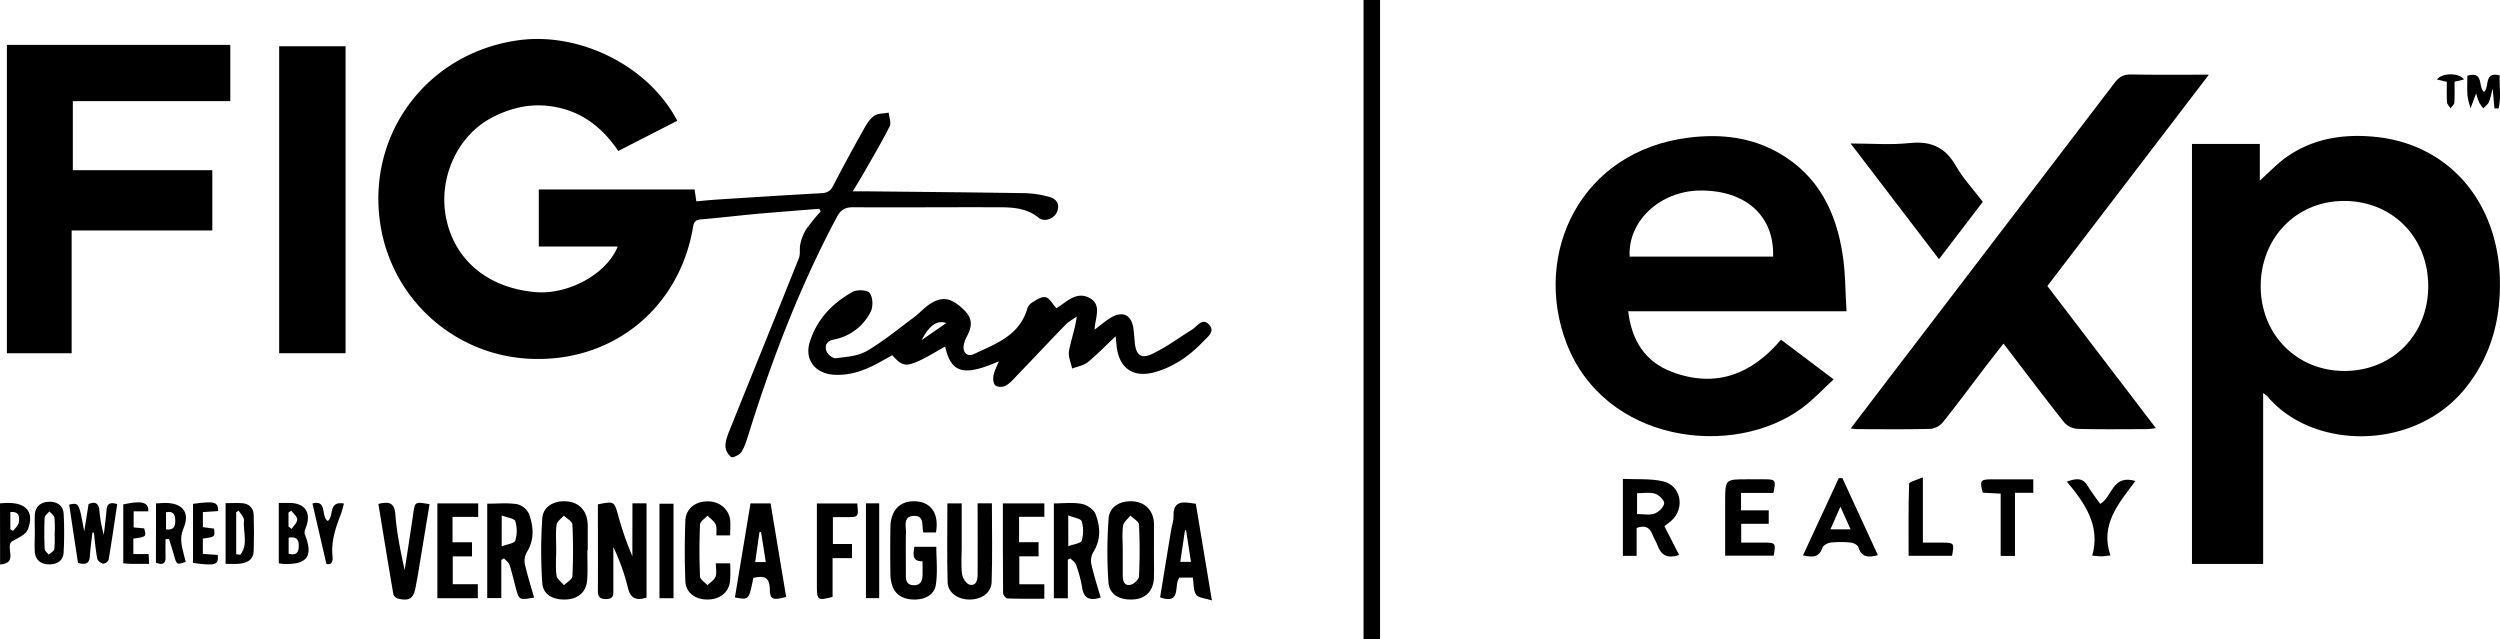
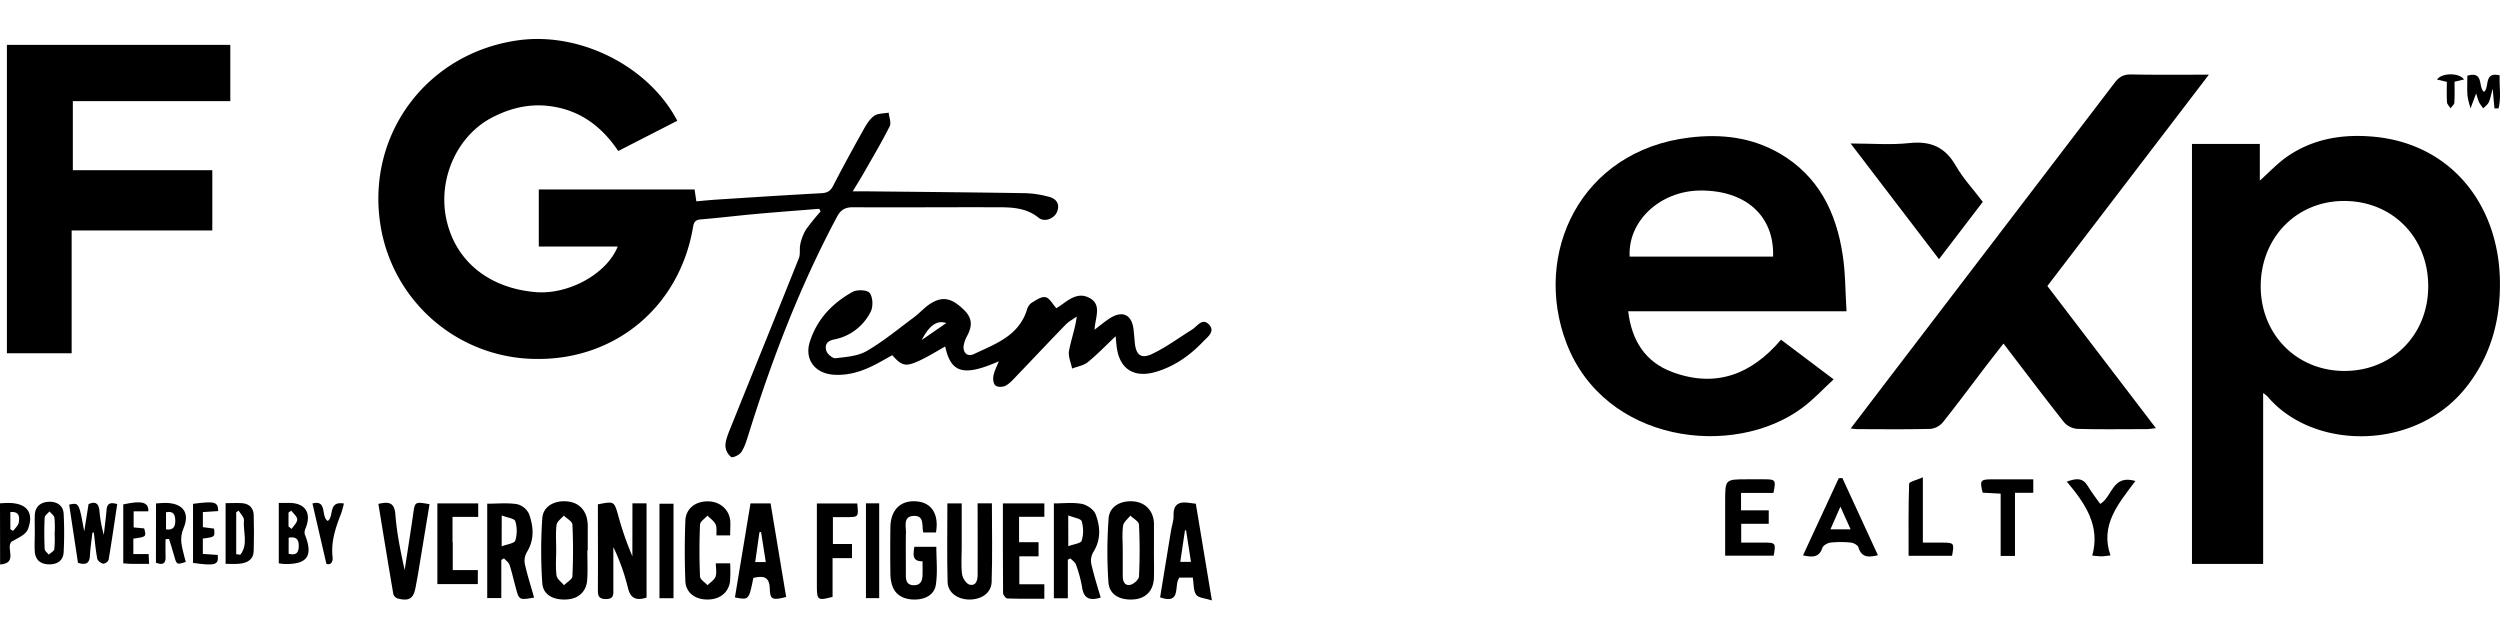
<svg xmlns="http://www.w3.org/2000/svg" viewBox="0 0 1221.21 312.27">
  <g id="Layer_2" data-name="Layer 2">
    <g id="Layer_1-2" data-name="Layer 1">
      <path d="M0,245.87c1.32-.07,2.63-.2,4-.2,9,0,12.8,4.61,9.64,12.86-1.05,2.72-5,4.33-7.94,6-3.18,3,3.43,10.56-5.65,11.22Zm5.06,4.24v8.42l1.35.8c1-1.34,2.5-2.58,2.75-4C9.58,252.77,9.71,249.75,5.06,250.11Z" />
      <path d="M1070.74,70.32h33.15V88.23c4.49-4,8.77-8.65,13.88-12.1,12.65-8.53,27-10.74,41.94-9.33,37.37,3.51,60.86,32.9,61.46,70.43.31,19.27-4.47,36.75-16.54,52-24.81,31.29-74.7,30.8-96.94,4.49a18,18,0,0,0-2.18-1.74v83.49h-34.77Zm74.51,110.88c23.48,0,41-17.78,40.9-41.59S1168.53,98.14,1145,98.17c-23.08,0-40.55,17.81-40.68,41.42S1121.77,181.21,1145.25,181.2Z" />
      <path d="M400.19,102c-10.26.82-20.52,1.58-30.76,2.5-8.94.81-17.86,1.91-26.8,2.64-2.6.22-3.6.88-4.07,3.66-6.47,38.7-37.63,64.94-76.44,64.54a77.48,77.48,0,0,1-76.31-65.66c-6.88-44.12,22.81-83.81,67.32-90C283.31,15.47,316.89,32.3,330.84,59L302,73.76c-8.28-12.35-19.26-20.32-34.09-22C258,50.61,248.69,53,240,57.6c-16.88,9-26.1,29.89-22,49.33,4.34,20.44,20.57,33.76,43.57,35.76,16,1.39,34.82-8.83,40.18-22.26H263.19V92.55h76.1c.24,1.65.5,3.37.87,5.8,3.23-.29,6.48-.63,9.73-.84,17.1-1.09,34.2-2.22,51.32-3.13,2.85-.15,4.41-1,5.75-3.58,4.79-9.29,9.81-18.46,14.91-27.58,1.37-2.43,2.95-5.07,5.14-6.62,1.82-1.29,4.68-1.11,7.08-1.58.23,2.24,1.37,4.95.52,6.65-3.87,7.69-8.28,15.12-12.55,22.61-1.61,2.84-3.36,5.61-5.51,9.18,2.77,0,4.69,0,6.61,0,26,.27,51.95.49,77.91.9A50.42,50.42,0,0,1,511.89,96c4.48,1,6,4,4.37,7.68-1.35,3.11-6.06,5-8.88,2.71-6.72-5.45-14.52-5.13-22.29-5.15-22.81-.06-45.62.13-68.43,0-3.87,0-6,1.28-7.79,4.64-18.11,33.92-31.79,69.61-43.2,106.24-.94,3-1.85,6.12-3.52,8.69-.92,1.42-4.29,3-5,2.43a7.57,7.57,0,0,1-2.81-5.58c.13-2.88,1.36-5.78,2.47-8.53,11.13-27.68,22.37-55.31,33.43-83,.82-2.07.18-4.69.72-6.93a23,23,0,0,1,2.78-7.11,112.08,112.08,0,0,1,7.11-8.8Z" />
      <path d="M902,152.06H795.35c1.67,14.31,8.36,24.77,21.48,29.66C838,189.61,855.53,183,870,165.94l25.71,19.37c-5.32,4.88-9.9,9.89-15.25,13.86-33.79,25.09-96.68,17.15-115.28-31.59-16.67-43.66,6.79-94,60.09-100.39,15.49-1.88,30.25-.18,43.84,7.63,19.12,11,27.88,28.8,31,49.68C901.5,133.31,901.38,142.33,902,152.06Zm-35.87-26.7c.67-19.91-13.43-32.47-35.62-32.29-19.56.16-35.42,14.92-34.45,32.29Z" />
      <path d="M1079,36.48,1000.1,139.71l53,69.41a42.56,42.56,0,0,1-4.34.5c-11.33,0-22.66.2-34-.13a9.67,9.67,0,0,1-6.5-3.22c-9.9-12.51-19.5-25.26-29.6-38.45-3.17,4.09-6.2,7.92-9.16,11.8-6.76,8.86-13.38,17.82-20.33,26.52a9.23,9.23,0,0,1-6,3.35c-11.82.31-23.65.16-35.47.14-1,0-1.89-.15-3.68-.3,7-9.18,13.49-17.72,20-26.25q54.52-71.34,109-142.72c2.11-2.77,4.23-4,7.82-4C1053.14,36.62,1065.41,36.48,1079,36.48Z" />
      <path d="M103.71,83.15v29.42H35v60H3.37V21.92H112.5V49.41H35.58V83.15Z" />
-       <path d="M136.37,22.6H168.8V172.54H136.37Z" />
      <path d="M516,150.56c4.79-2.75,9.78-8.73,16.5-4.85,5.79,3.35,2.45,9.55,2.18,15.35,2.59-2,4.76-3.79,7.09-5.35,6.51-4.35,11.25-2.08,12,5.63q.29,3,.56,6c.56,6,3,8.14,8.49,5.54,6.83-3.23,13-7.85,19.46-11.86,2.6-1.62,5-6,8.34-2.45,3.13,3.38-.74,6-2.9,8.28-6.4,6.72-13.84,12-22.8,14.72-11.16,3.4-18.37-1.45-19.52-12.89-.11-1.1-.21-2.21-.42-4.43-5,4.72-9.08,9-13.64,12.69-2.05,1.65-5.06,2.1-7.63,3.1-.56-2.89-2-5.94-1.51-8.65,1-5.45,3-10.72,3.79-16.75-1.8,1.28-3.84,2.31-5.35,3.86-8,8.22-15.84,16.59-23.78,24.86-1.72,1.8-3.42,3.78-5.52,5-1.32.75-3.87.85-5,0s-1.34-3.21-1.06-4.76c.43-2.34,1.63-4.55,2.63-7.12-17.51,7.74-23.43,5.48-26.19-7.21-4.36,2.41-8.53,5.07-13,7.09-6.45,2.91-8.28,2.34-12.85-2.85-2.35,1.31-4.77,2.68-7.22,4-6.68,3.59-13.63,6.05-21.41,5.54-9.13-.61-14.39-7.46-11.64-16.1,3.48-11,11-18.88,20.88-24.36,2.17-1.21,7.2-1,8.34.53,1.55,2,1.77,6.52.56,9a25.2,25.2,0,0,1-18,13.72c-3.82.78-4.47,3-3.74,5.49.46,1.59,3.09,3.83,4.5,3.66,5.19-.62,10.92-1,15.26-3.54,8.11-4.71,15.43-10.79,23-16.41,2.79-2.08,5.13-4.79,8-6.65,6.31-4.05,10.7-2.47,16.15,2.66,4.66,4.38,4.4,8.23,1.87,13.06a15.88,15.88,0,0,0-1.59,4.17c-.78,3.82,1.58,6.27,5,4.63,10.41-4.92,21.84-8.85,25.81-21.58a6.12,6.12,0,0,1,2.11-3.29c2.15-1.31,4.76-3.21,6.85-2.88C512.6,145.41,514.05,148.38,516,150.56Zm-53.75,7.24c-4.49-1.53-8.29,1.1-12,8.29Z" />
-       <path d="M674.13,312.27h-8.06V0h8.06Z" />
      <path d="M968.56,98.6l-21.4,28L904,70.09c10.31,0,19.61.78,28.72-.2,10.45-1.13,17.52,2,22.77,11.24C959,87.26,964,92.56,968.56,98.6Z" />
      <path d="M308.94,245.87h6.89v46.05c-5.2,1.64-7.91.35-9.16-5a100.67,100.67,0,0,0-7.06-19.68c0,6.83,0,13.66,0,20.49,0,2.56.37,4.89-3.62,4.89-3.67,0-3.95-1.77-3.93-4.63.08-13.92,0-27.83,0-41.63,7.92-1.54,7.91-1.54,9.84,5.12a153.25,153.25,0,0,0,7,20.25Z" />
      <path d="M537.67,291.91c-5.47,1.69-8.34.38-9.1-5.14a61.58,61.58,0,0,0-3-11c-.4-1.18-1.76-2-2.67-3l-1.28.62v18.86H514.8V245.91c4.51,0,9.2-.59,13.63.23,2.54.47,5.86,2.77,6.73,5,2.35,6.09,2.73,12.47-1.09,18.53a8.35,8.35,0,0,0-1,5.72C534.29,280.88,536,286.22,537.67,291.91Zm-15.82-25.1c2.63-1,6.12-1.36,6.54-2.69a16.71,16.71,0,0,0,0-9.48c-.42-1.35-3.88-1.77-6.58-2.87Z" />
      <path d="M244.88,273.54v18.61H238v-46.1c4.79,0,9.75-.5,14.53.22a8.77,8.77,0,0,1,5.86,4.73c2.24,6.14,2.76,12.48-.94,18.58a8.47,8.47,0,0,0-1.12,5.68c1.23,5.59,3,11.07,4.56,16.64-7.32,1.28-7.33,1.27-9-5-1-3.67-1.82-7.39-3-11-.42-1.22-1.78-2.12-2.71-3.17Zm.18-6.66c2.72-1.06,6.22-1.45,6.65-2.81a16.34,16.34,0,0,0,0-9.47c-.43-1.36-3.92-1.74-6.63-2.8Z" />
      <path d="M286.91,268.84c0,4.8.25,9.63-.07,14.41-.37,5.62-4.11,9.09-9.59,9.54-6.72.54-11.94-2.08-12.35-7.93a232.44,232.44,0,0,1,0-31.67c.39-5.85,5.88-8.83,12.19-8.26,5.59.51,9.28,4.24,9.89,10a14.72,14.72,0,0,1,.12,1.49q0,6.21,0,12.43Zm-15.22-.1c0,4.14-.37,8.33.17,12.4.23,1.71,2.38,3.16,3.65,4.74,1.43-1.46,4-2.85,4.1-4.37.4-8.42.41-16.89,0-25.32-.07-1.51-2.74-2.89-4.21-4.33-1.23,1.48-3.32,2.86-3.52,4.48C271.36,260.41,271.7,264.6,271.69,268.74Z" />
      <path d="M563.67,268.83c0,4.48.13,9,0,13.43-.2,6.17-3.88,10.05-9.69,10.53-6.87.56-12.11-2.22-12.53-8.4a217.91,217.91,0,0,1,.1-31.19c.44-5.89,5.93-8.83,12.22-8.27,5.76.52,9.55,4.53,9.92,10.47,0,.33,0,.66,0,1v12.43Zm-15.23-.14c0,4.14,0,8.28,0,12.42,0,2.58.7,5.15,3.69,4.57,1.69-.33,4.18-2.61,4.25-4.11.41-8.43.41-16.89,0-25.32-.08-1.53-2.75-2.93-4.22-4.39-1.24,1.63-3.3,3.16-3.55,4.93C548.06,260.69,548.44,264.71,548.44,268.69Z" />
      <path d="M457.21,260.11H451c-.8-3.38.64-8.32-4.65-8.1s-3.73,5-3.81,8.15c-.17,7,0,14-.05,20.94,0,2.6.64,4.69,3.77,4.77,3.28.07,4.29-2,4.38-4.83.07-2.16,0-4.31,0-6.85-5.24.05-4.5-3.43-4-7.1h10.74c0,6.06.69,12.38-.22,18.46-.72,4.85-4.93,7.19-10,7.31-5.53.13-9.61-2.08-11.21-6.52a18.33,18.33,0,0,1-1-5.83q-.17-11.47,0-22.94c.1-8.62,5.1-13.39,13-12.64C455.19,245.62,458.73,251.28,457.21,260.11Z" />
-       <path d="M820.23,271.1c-5.93,2-8.94-.06-10.62-4.85-.6-1.71-1.7-3.24-2.32-4.93-1.31-3.54-3.52-5-7.82-3.43v13.64h-6.72v-37.6c6.51.32,13.23-.24,19.52,1.16,8.88,2,11,13.11,4.21,19.24-1,.87-2.06,1.61-3.45,2.68Zm-20.55-20c3,0,6,.66,8.49-.2,2-.71,4.51-3.08,4.76-5,.2-1.43-2.55-4.15-4.47-4.75-2.66-.83-5.78-.21-8.78-.21Z" />
      <path d="M584.14,246.06c2.55,15.34,5.06,30.47,7.85,47.23-3.32-1.1-6.61-1.2-7.7-2.8-1.43-2.09-1.13-5.36-1.6-8.33h-6.54c-3,3.38,1.34,13.4-9.46,9.65q2.65-16.24,5.33-32.61c.41-2.44,1.33-4.89,1.25-7.32-.2-5.83,2.92-7,7.8-6.22C582,245.81,583,245.91,584.14,246.06Zm-4.77,13-.53,0c-.76,5.09-1.51,10.19-2.29,15.4h5.22C580.92,269,580.15,264,579.37,259Z" />
      <path d="M368,282.31c-2.18,10.85-2.18,10.85-9,9.52,2.53-15.25,5.05-30.51,7.61-45.93h9.81q3.81,22.89,7.61,45.72c-6.65,1.74-7.94,1.31-8-4.05C375.87,281.61,372.88,281.13,368,282.31Zm3.77-22.42-.8.1c-.68,4.82-1.36,9.65-2.06,14.58h5.16C373.26,269.42,372.51,264.66,371.77,259.89Z" />
      <path d="M477.53,245.88h7c0,12.94.3,25.68-.13,38.4-.19,5.46-5.06,8.66-11,8.58-5.68-.08-10.38-3.38-10.51-8.55-.34-12.72-.11-25.46-.11-38.42h7v21.72c0,4.32-.39,8.68.18,12.92.25,1.91,2.14,4.75,3.73,5.08,3.3.7,3.86-2.38,3.87-5,.06-10.29,0-20.58,0-30.87Z" />
      <path d="M184.83,246.15c5.38-1.28,7.89-.55,8.32,5.28.67,9,2.55,18,4.52,27.06,1.39-9.09,2.84-18.18,4.15-27.29.88-6.16.79-6.17,8-4.91q-2.73,16.57-5.46,33.15c-.4,2.45-.89,4.88-1.33,7.33-1,5.58-3.11,7-8.61,5.63a3.5,3.5,0,0,1-2.26-2.07C189.64,275.68,187.27,261,184.83,246.15Z" />
-       <path d="M233.6,245.9v6.59H221.05v12.4h9.52v6.9h-9.41v13.59h12.25v6.84H213.65V245.9Z" />
+       <path d="M233.6,245.9v6.59H221.05v12.4h9.52h-9.41v13.59h12.25v6.84H213.65V245.9Z" />
      <path d="M489.9,245.9h20.25v6.54H497.8v12.43h9.52v6.9h-9.4V285.4h12.22v7.06c-6,0-12,.1-18.09-.12-.74,0-2.05-1.68-2.06-2.59C489.86,275.34,489.9,260.94,489.9,245.9Z" />
      <path d="M356.67,261.53H350c-.12-1.94.26-3.94-.46-5.41-.81-1.67-2.59-2.86-3.95-4.25-1.27,1.45-3.58,2.86-3.64,4.37q-.54,12.67,0,25.37c.06,1.46,2.38,2.84,3.66,4.26,1.35-1.38,3.3-2.54,3.91-4.18.68-1.86.15-4.17.15-6.51h7a73.83,73.83,0,0,1-.06,8.81c-.7,5.6-5.22,9-11.35,8.86-5.91-.1-10.27-3.44-10.48-9.09-.36-9.76-.37-19.56,0-29.33.2-6,4.95-9.65,11.2-9.52,5.82.12,10.24,4,10.75,9.64C356.84,256.67,356.67,258.83,356.67,261.53Z" />
      <path d="M842.71,271.45V245c0-10.87,0-10.87,10.64-10.87,2.83,0,5.66,0,8.49,0,5.53,0,5.78.37,4.44,6.66H850.47v8.51H864v6.56H850.55v9.19c3.66,0,7.41,0,11.15,0,5.66,0,5.82.24,4.73,6.39Z" />
      <path d="M880.74,271.29c5.91-12.76,11.69-25.23,17.46-37.7l1.76-.09,17.37,37.71c-4.69,1.16-8,1.12-9.52-3.86-.33-1.07-2.33-2.16-3.66-2.3a46.61,46.61,0,0,0-9.95,0c-1.46.17-3.61,1.36-4,2.56C888.62,272.38,885.37,272.27,880.74,271.29ZM899,247.5c-1.87,4.28-3.32,7.56-4.87,11.08H904Z" />
      <path d="M418.75,245.94c.68,6.65.68,6.65-5.25,6.67h-6.64v13.11h9.32v6.93H406.7v18.91c-7.19,1.95-7.67,1.6-7.67-5.11q0-17.44,0-34.89v-5.62Z" />
      <path d="M45.14,260.18c-.43,3.77-1,7.53-1.23,11.32-.2,3.64-1.88,4.65-5.82,3.44-1.41-9.31-2.86-18.89-4.3-28.44,4.79-1,4.79-1,7.35,13.1.71-4.46,1.42-8.92,2.12-13.35,3.57-1.56,5-.12,5.31,3.25a63.15,63.15,0,0,0,2.13,11.74c.46-4,1-8,1.34-12,.22-3.08,1.56-4.12,5.22-3-1.37,9.06-2.67,18.17-4.21,27.24a3.29,3.29,0,0,1-2.68,1.87c-1.12-.24-2.67-1.44-2.86-2.45-.8-4.2-1.15-8.48-1.67-12.73Z" />
      <path d="M1025.92,246.16c6-3.48,5.8-14.54,17.19-11.21-8.23,11-17.4,21.46-12.17,36.35-2.42.28-3.38.47-4.33.47-1.14,0-2.27-.16-4.58-.36,4.07-14.62-3.48-25.49-12.41-36.13,4.62-1.73,7.79-1.95,10.21,2.1C1021.67,240.46,1023.91,243.3,1025.92,246.16Z" />
      <path d="M993.23,234.13v6.59h-8.94v30.83h-7V241.13l-8.76-.46c-1.57-6-1.17-6.52,4.61-6.53C979.78,234.12,986.38,234.13,993.23,234.13Z" />
      <path d="M329,246.06v46.16h-6.86V246.06Z" />
      <path d="M939.29,233.16v31.9c3.55,0,6.65,0,9.75,0,5.51.05,5.65.25,4.5,6.45H932.32c0-11.82-.14-23.53.26-35.22C932.61,235.33,936.32,234.49,939.29,233.16Z" />
      <path d="M136.18,275.18V245.66h5.14c7.84.09,10.93,4.89,8,12.3a4.6,4.6,0,0,0-.45,3c4.28,10.62,1.31,14.9-10.21,14.52C138,275.44,137.33,275.32,136.18,275.18ZM141,262.64v7.85c3.27.85,4.82-.13,4.93-3.51S144.83,262,141,262.64Zm-.07-5.49,1.51,1.23c1-1.54,2.75-3.07,2.74-4.61s-1.85-2.88-2.89-4.33l-1.36.94Z" />
      <path d="M423,245.87h6.47v46.31H423Z" />
      <path d="M110.2,275.43V245.79c2.87,0,5.49-.17,8.09,0,3.45.28,5.53,2.35,5.64,5.8.17,5.79.17,11.6,0,17.4-.1,4.31-3,6-6.89,6.37C115,275.6,112.8,275.43,110.2,275.43Zm6.4-26-1.22.76v20.54l2,.25c4-4.93,1.29-11.25,1.78-16.85C119.3,252.69,117.51,251,116.6,249.47Z" />
      <path d="M76.21,245.93c1.65-.11,2.94-.25,4.24-.26C89,245.59,93,250.14,89.67,258c-2.23,5.2-.74,9.15.32,13.65.22,1,.51,1.89.77,2.82-4.46,1.5-4.47,1.47-5.81-3.38-.73-2.63-1.58-5.22-2.38-7.83l-1.7.13c0,2.81-.13,5.62,0,8.42.21,3.72-1.48,4.26-4.7,3.08Zm4.89,4.3v8.37c3.59.5,4.56-1.36,4.52-4.26S84.78,249.48,81.1,250.23Z" />
      <path d="M17,260c0-2.81-.11-5.63,0-8.43.2-4.23,3-6.29,6.79-6.46s7.07,1.64,7.3,5.83a179,179,0,0,1,0,18.82c-.21,4.15-3.2,6-7.19,5.92s-6.63-2.09-6.91-6.26C16.8,266.33,17,263.17,17,260Zm9.71.32h0a48.15,48.15,0,0,0-.12-7.41c-.17-1.13-1.58-2.07-2.42-3.1-.83,1-2.31,2-2.36,3-.24,5.1-.21,10.23,0,15.34,0,.95,1.31,1.86,2,2.78.95-.89,2.56-1.68,2.72-2.7A53.3,53.3,0,0,0,26.67,260.35Z" />
      <path d="M94.29,246.11c10.71-1.4,12.21-1,12.29,3.54l-7.48.5v7.35l5.47.72c.45,4.09.45,4.09-5.49,4.86v7.5l7.28.5c.5,4.92-1.06,5.42-12.07,3.9Z" />
      <path d="M60.21,275.18V246.39c9.06-2,12.48-1.12,12.25,3.4H65.28v7.84l5.15.48c1.09,4.1,1.09,4.1-5.29,5v7.55H72.6l.24,4.79c-3.08,0-5.71,0-8.35,0C63.2,275.45,61.9,275.3,60.21,275.18Z" />
      <path d="M159.44,275.47l-6.82-29.53c7.45-2,4,6.66,7.52,8.53,3.13-2.21,0-9.84,7.84-8.51a47.8,47.8,0,0,1-1.29,4.73c-2.65,6.82-5.07,13.67-4.24,21.19C162.8,275.14,161.18,276,159.44,275.47Z" />
      <path d="M1209.57,45.62c-.38,1-.51,1.28-.62,1.58-.7,1.9-1.41,3.79-2.11,5.68a36.32,36.32,0,0,1-1.51-6.13c-.25-3.26-.07-6.56-.07-9.77,8.31-2.4,5.11,5.68,8.15,7.91,2.81-2.33-.27-10,7.65-8.08-.27,5.38.82,10.86-.57,16.14h-2c-.24-2.77-.49-5.54-.85-9.63-.84,3-1.14,5-1.93,6.66-.54,1.14-1.76,2-2.67,2.94A21.34,21.34,0,0,1,1211,50,38,38,0,0,1,1209.57,45.62Z" />
      <path d="M1203.65,38.81,1199,39.93c0,3.33.14,6.78-.09,10.2-.07,1-1.22,1.84-1.88,2.76-.59-1-1.64-1.91-1.71-2.91-.22-3.27-.08-6.56-.08-10l-4.82-1.13C1192.76,35.48,1201.29,35.45,1203.65,38.81Z" />
    </g>
  </g>
</svg>